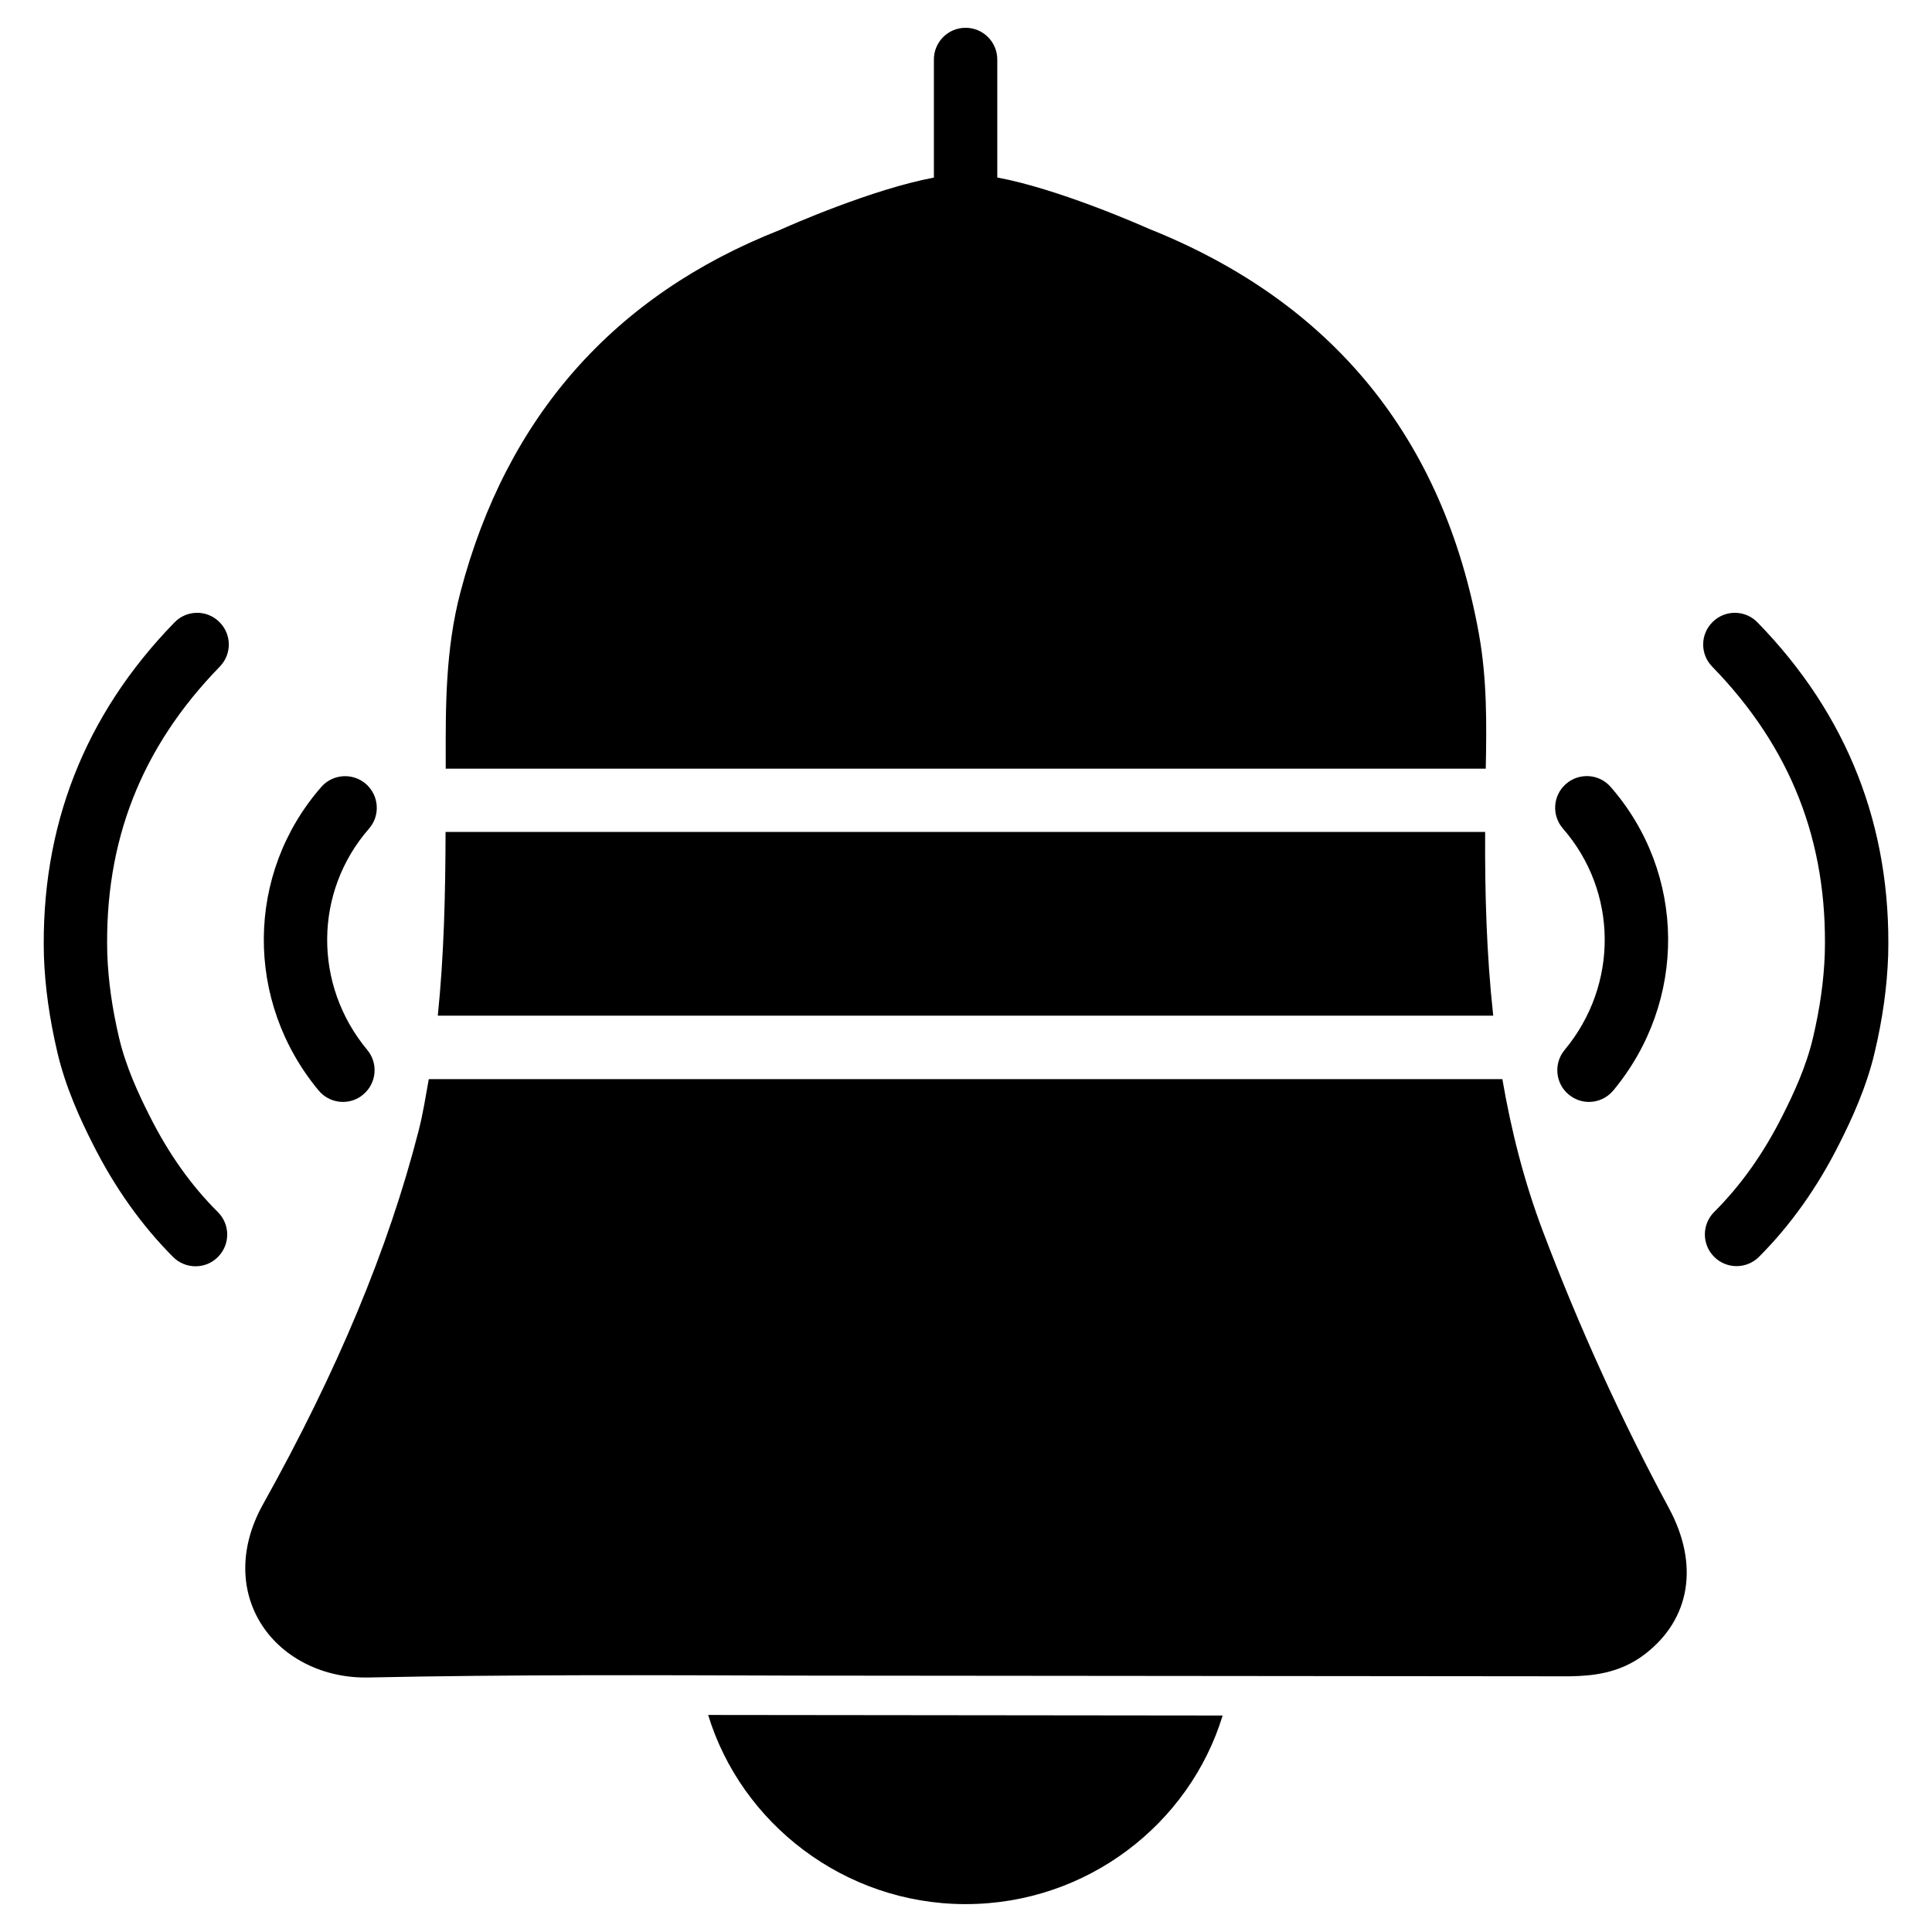
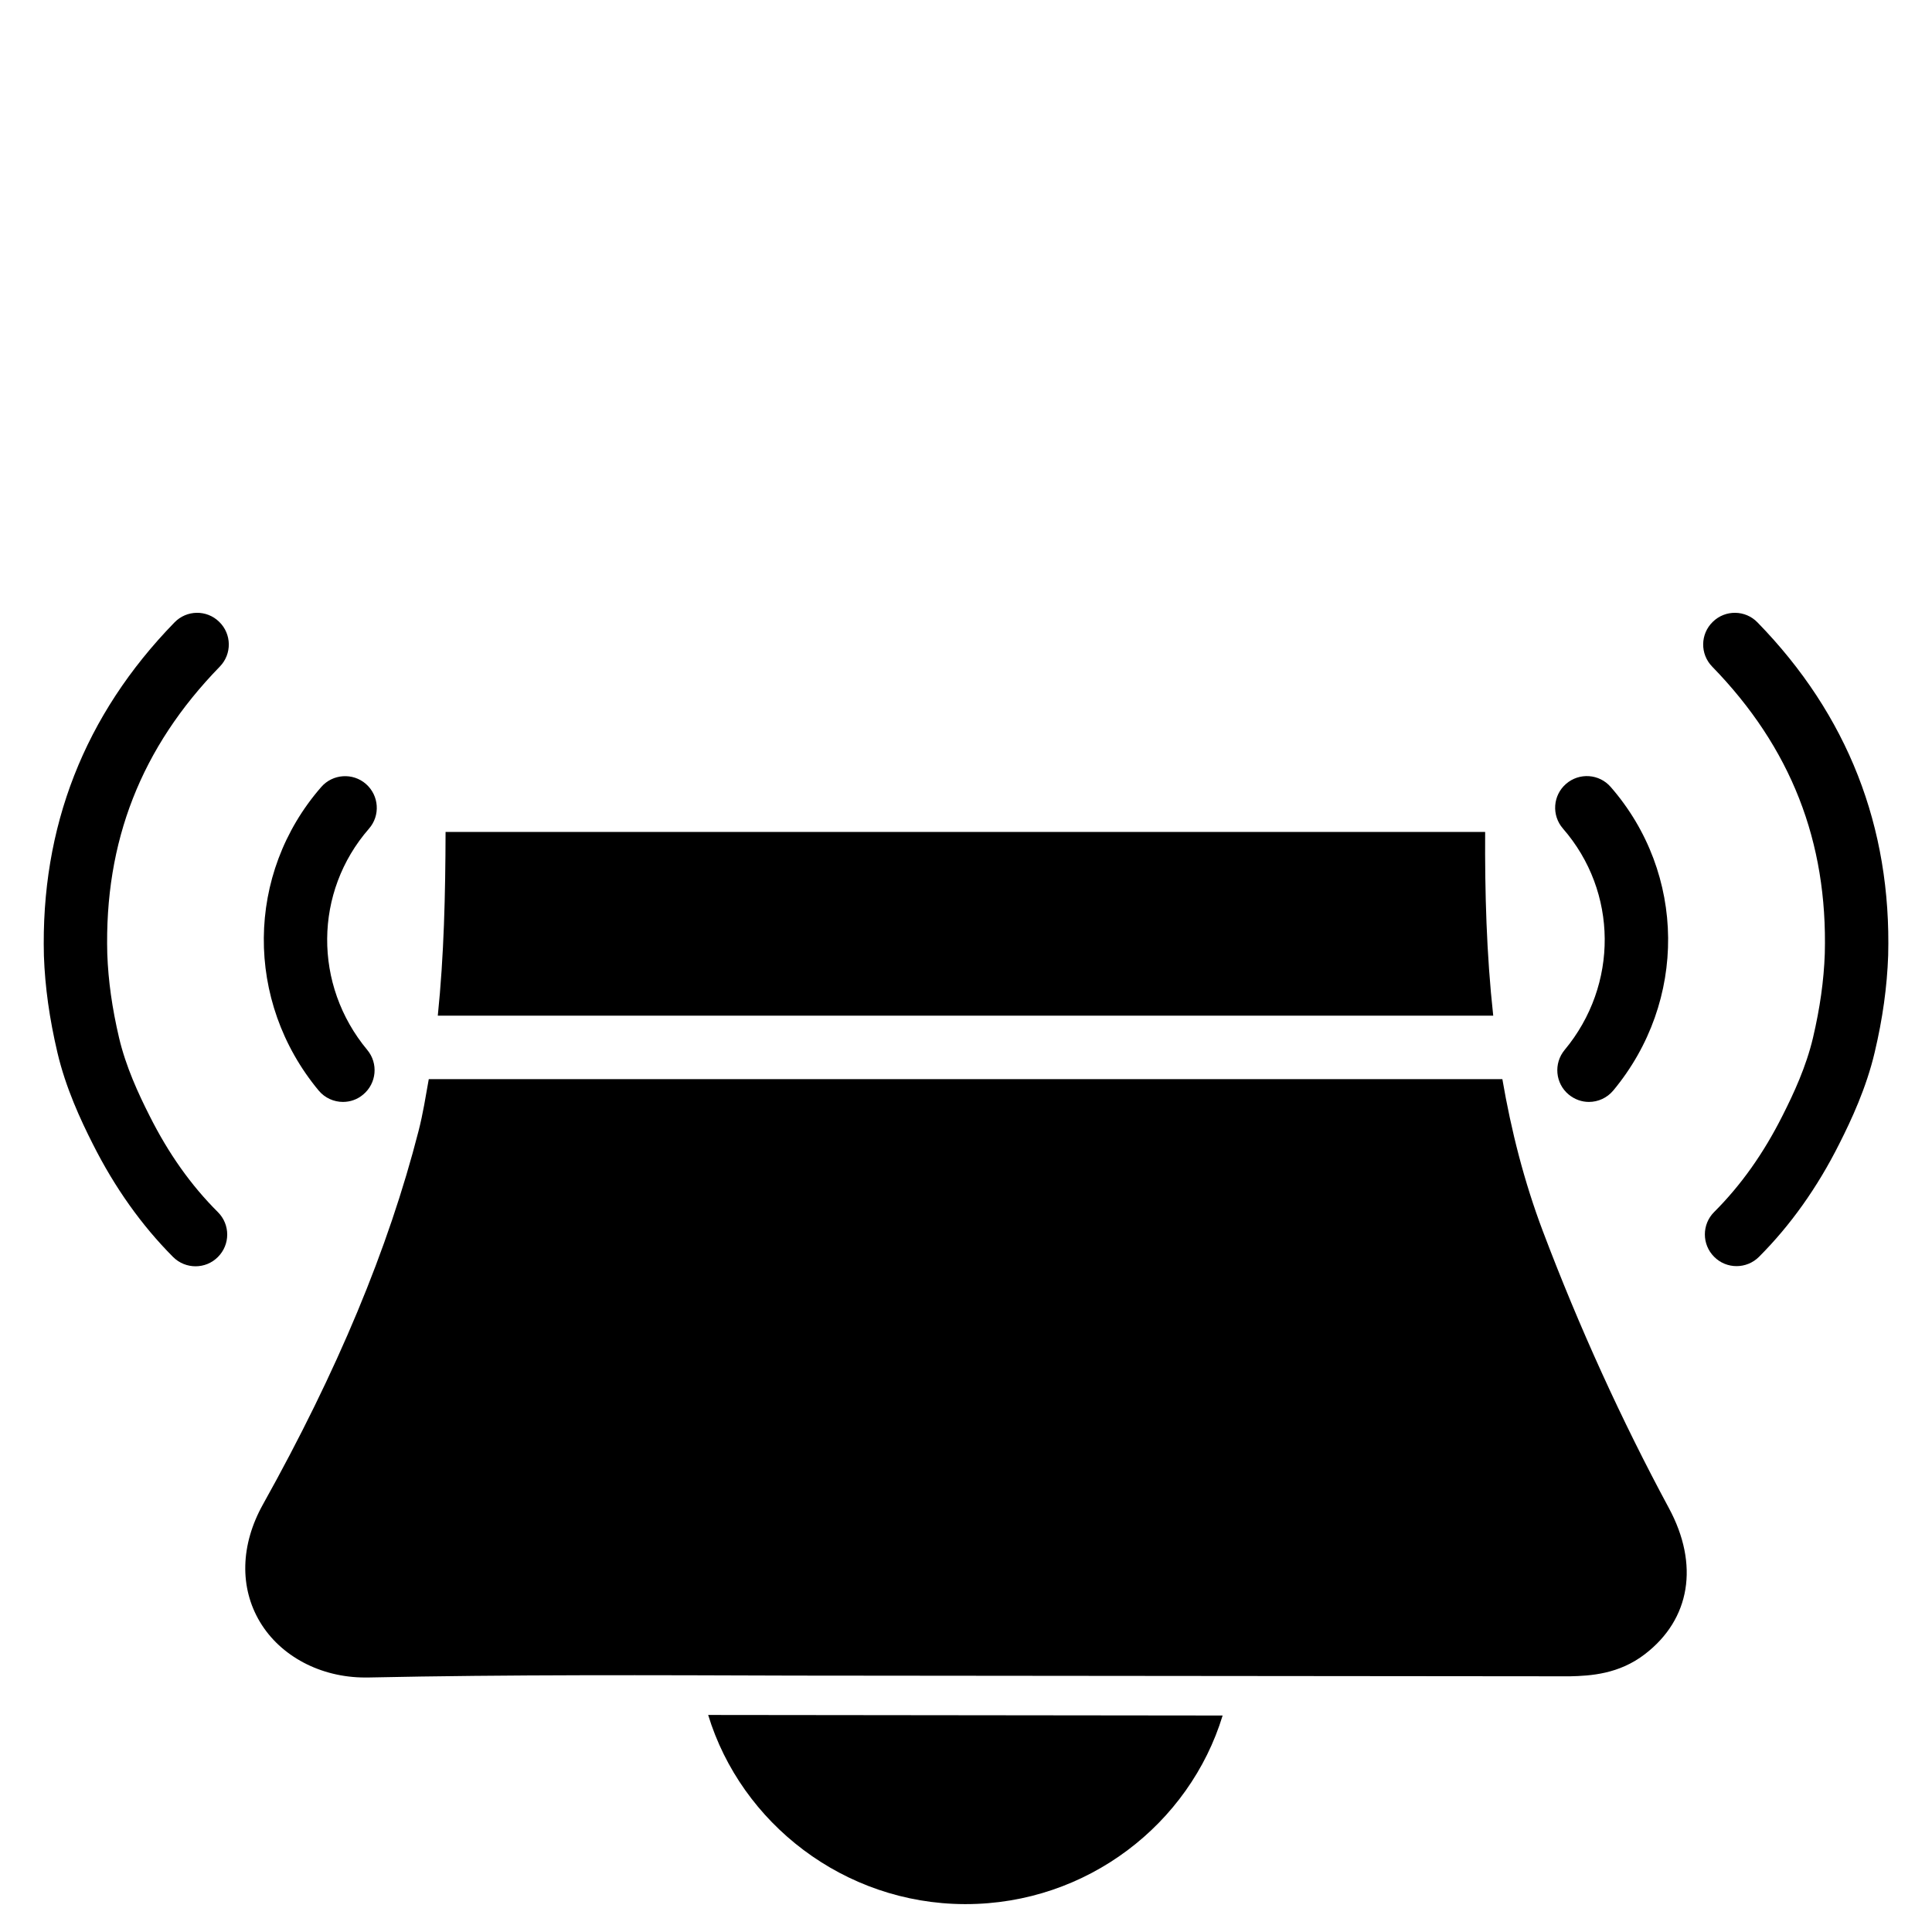
<svg xmlns="http://www.w3.org/2000/svg" fill="#000000" width="800px" height="800px" version="1.1" viewBox="144 144 512 512">
  <g>
    <path d="m202.09 308.79c-3.316-3.254-8.629-3.172-11.859 0.168-23.848 24.496-35.477 54.203-34.594 88.375 0.293 8.25 1.469 16.605 3.57 25.566 2.203 9.406 6.172 17.926 9.406 24.309 5.793 11.523 12.953 21.578 21.266 29.914 1.637 1.637 3.801 2.457 5.941 2.457 2.164 0 4.305-0.82 5.941-2.477 3.273-3.273 3.273-8.586 0-11.859-7.16-7.137-13.078-15.492-18.137-25.566-2.981-5.898-6.254-12.973-8.062-20.613-1.848-7.871-2.875-15.176-3.129-22.25-0.805-29.812 8.957-54.73 29.824-76.164 3.231-3.316 3.168-8.629-0.168-11.859z" />
    <path d="m234.89 436.02c1.891 0 3.801-0.629 5.352-1.953 3.57-2.961 4.051-8.27 1.09-11.82-14.336-17.234-14.148-41.898 0.441-58.629 3.07-3.504 2.691-8.793-0.793-11.859-3.484-3.043-8.816-2.688-11.859 0.82-20.027 22.965-20.301 56.785-0.672 80.422 1.656 1.992 4.051 3.019 6.441 3.019z" />
    <path d="m609.77 308.96c-3.215-3.34-8.547-3.422-11.863-0.168-3.336 3.234-3.402 8.543-0.168 11.859 20.867 21.434 30.629 46.352 29.852 76.055-0.25 7.16-1.281 14.441-3.129 22.316-1.805 7.641-5.082 14.715-8.062 20.613-5.059 10.055-11 18.43-18.137 25.566-3.273 3.273-3.273 8.586 0 11.859 1.637 1.66 3.801 2.477 5.941 2.477s4.305-0.82 5.941-2.457c8.312-8.312 15.473-18.367 21.266-29.914 3.234-6.383 7.199-14.906 9.406-24.309 2.121-8.965 3.273-17.32 3.57-25.652 0.879-34.066-10.75-63.77-34.617-88.246z" />
-     <path d="m558.64 422.25c-2.961 3.57-2.477 8.879 1.09 11.82 1.574 1.301 3.465 1.953 5.352 1.953 2.414 0 4.809-1.051 6.465-3.043 19.629-23.637 19.332-57.457-0.691-80.422-3.043-3.504-8.332-3.863-11.84-0.82-3.504 3.043-3.863 8.332-0.82 11.84 14.594 16.75 14.781 41.438 0.445 58.672z" />
+     <path d="m558.64 422.25c-2.961 3.57-2.477 8.879 1.09 11.82 1.574 1.301 3.465 1.953 5.352 1.953 2.414 0 4.809-1.051 6.465-3.043 19.629-23.637 19.332-57.457-0.691-80.422-3.043-3.504-8.332-3.863-11.84-0.82-3.504 3.043-3.863 8.332-0.82 11.84 14.594 16.75 14.781 41.438 0.445 58.672" />
    <path d="m399.64 648.61h0.273c32.117 0 59.324-21.223 68.098-49.98l-136.34-0.148c8.734 28.672 35.98 50.023 67.973 50.129z" />
-     <path d="m535.94 312.06c-9.34-51.852-38.75-87.977-87.453-107.42-3.402-1.512-24.414-10.664-40.199-13.602v-31.277c0-4.641-3.758-8.398-8.398-8.398s-8.398 3.758-8.398 8.398v31.301c-16.289 3.043-38.246 12.699-40.809 13.875-43.996 17.297-72.48 49.582-84.656 95.973-3.969 15.074-3.945 30.125-3.906 44.715v2.078h275.62c0.234-11.672 0.359-23.656-1.805-35.645z" />
    <path d="m537.58 364.48h-275.5c-0.043 16.625-0.422 32.789-2.059 48.68h279.7c-1.805-16.438-2.227-32.746-2.141-48.68z" />
    <path d="m552.93 470.43c-5.059-13.371-8.461-26.91-10.789-40.453l-284.51 0.004c-0.82 4.578-1.531 9.172-2.707 13.73-7.996 31.215-21.496 63.586-41.227 98.957-5.984 10.707-6.254 22.062-0.797 31.172 5.457 9.109 16.102 14.715 27.855 14.715h0.734c37.723-0.797 75.465-0.629 113.19-0.504l205.37 0.188c5.457-0.125 12.992-0.566 19.879-5.879 12.051-9.258 14.422-23.742 6.34-38.711-12.574-23.34-23.785-47.965-33.336-73.219z" />
  </g>
</svg>